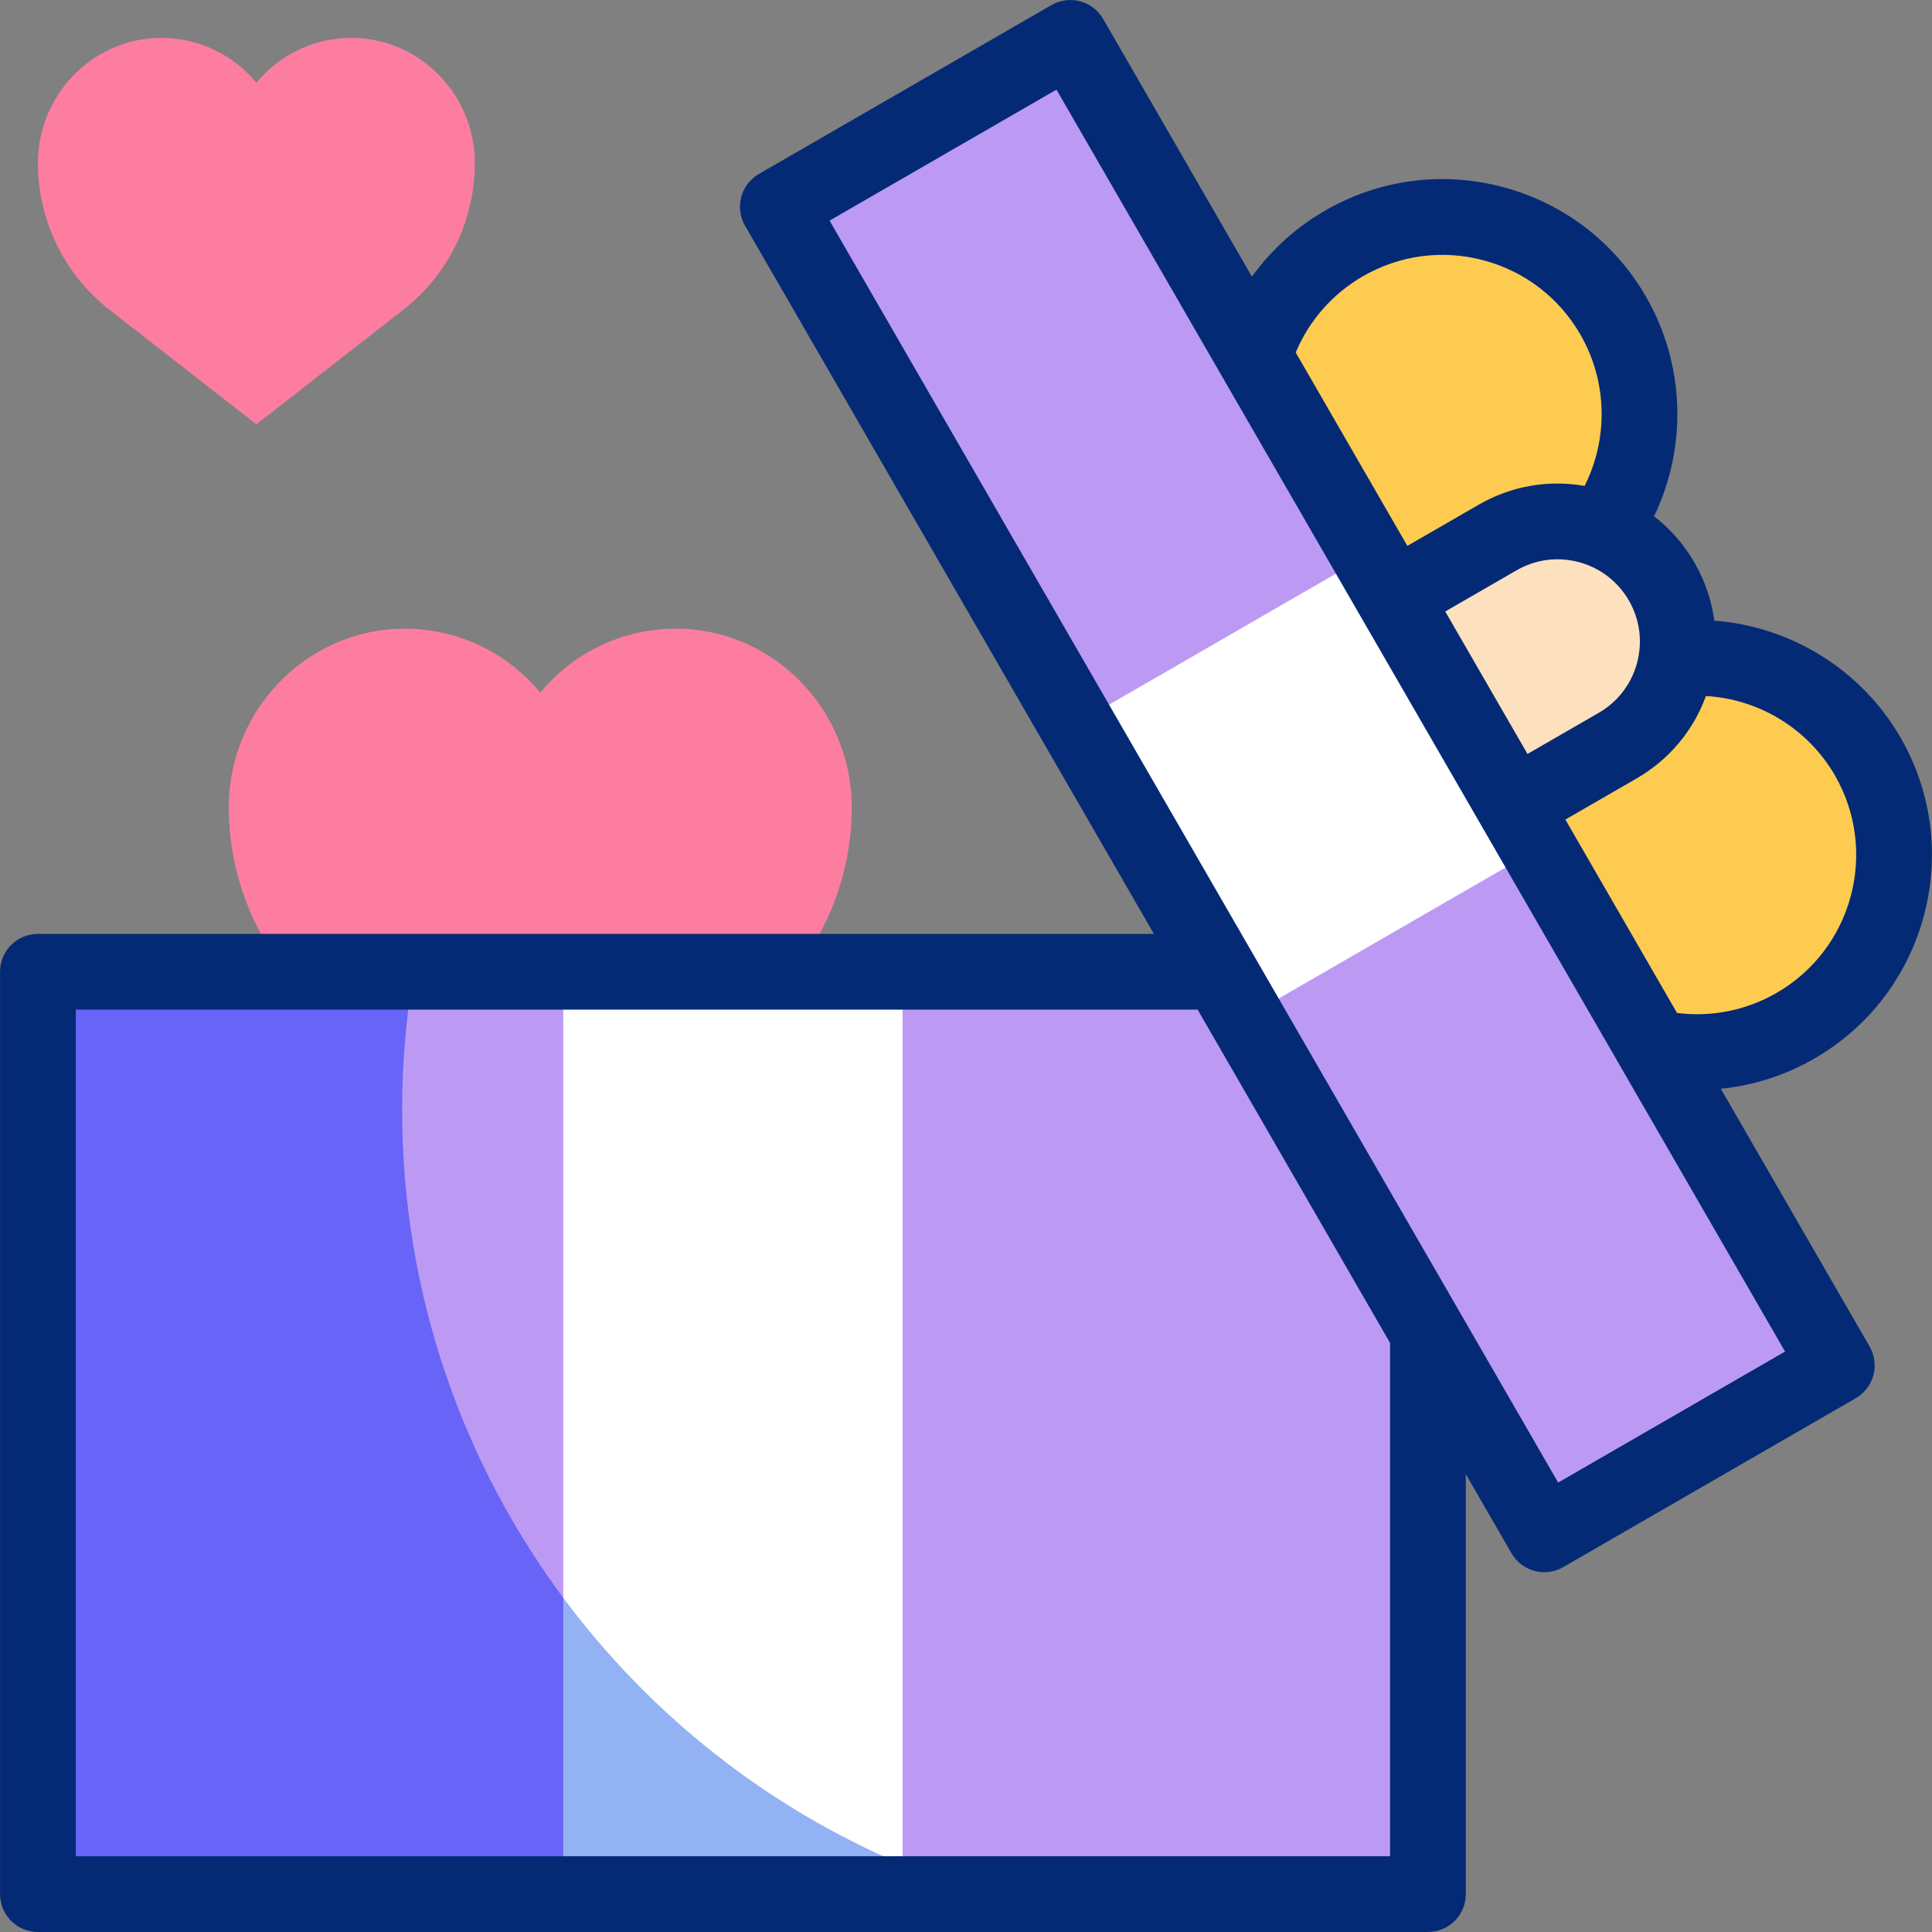
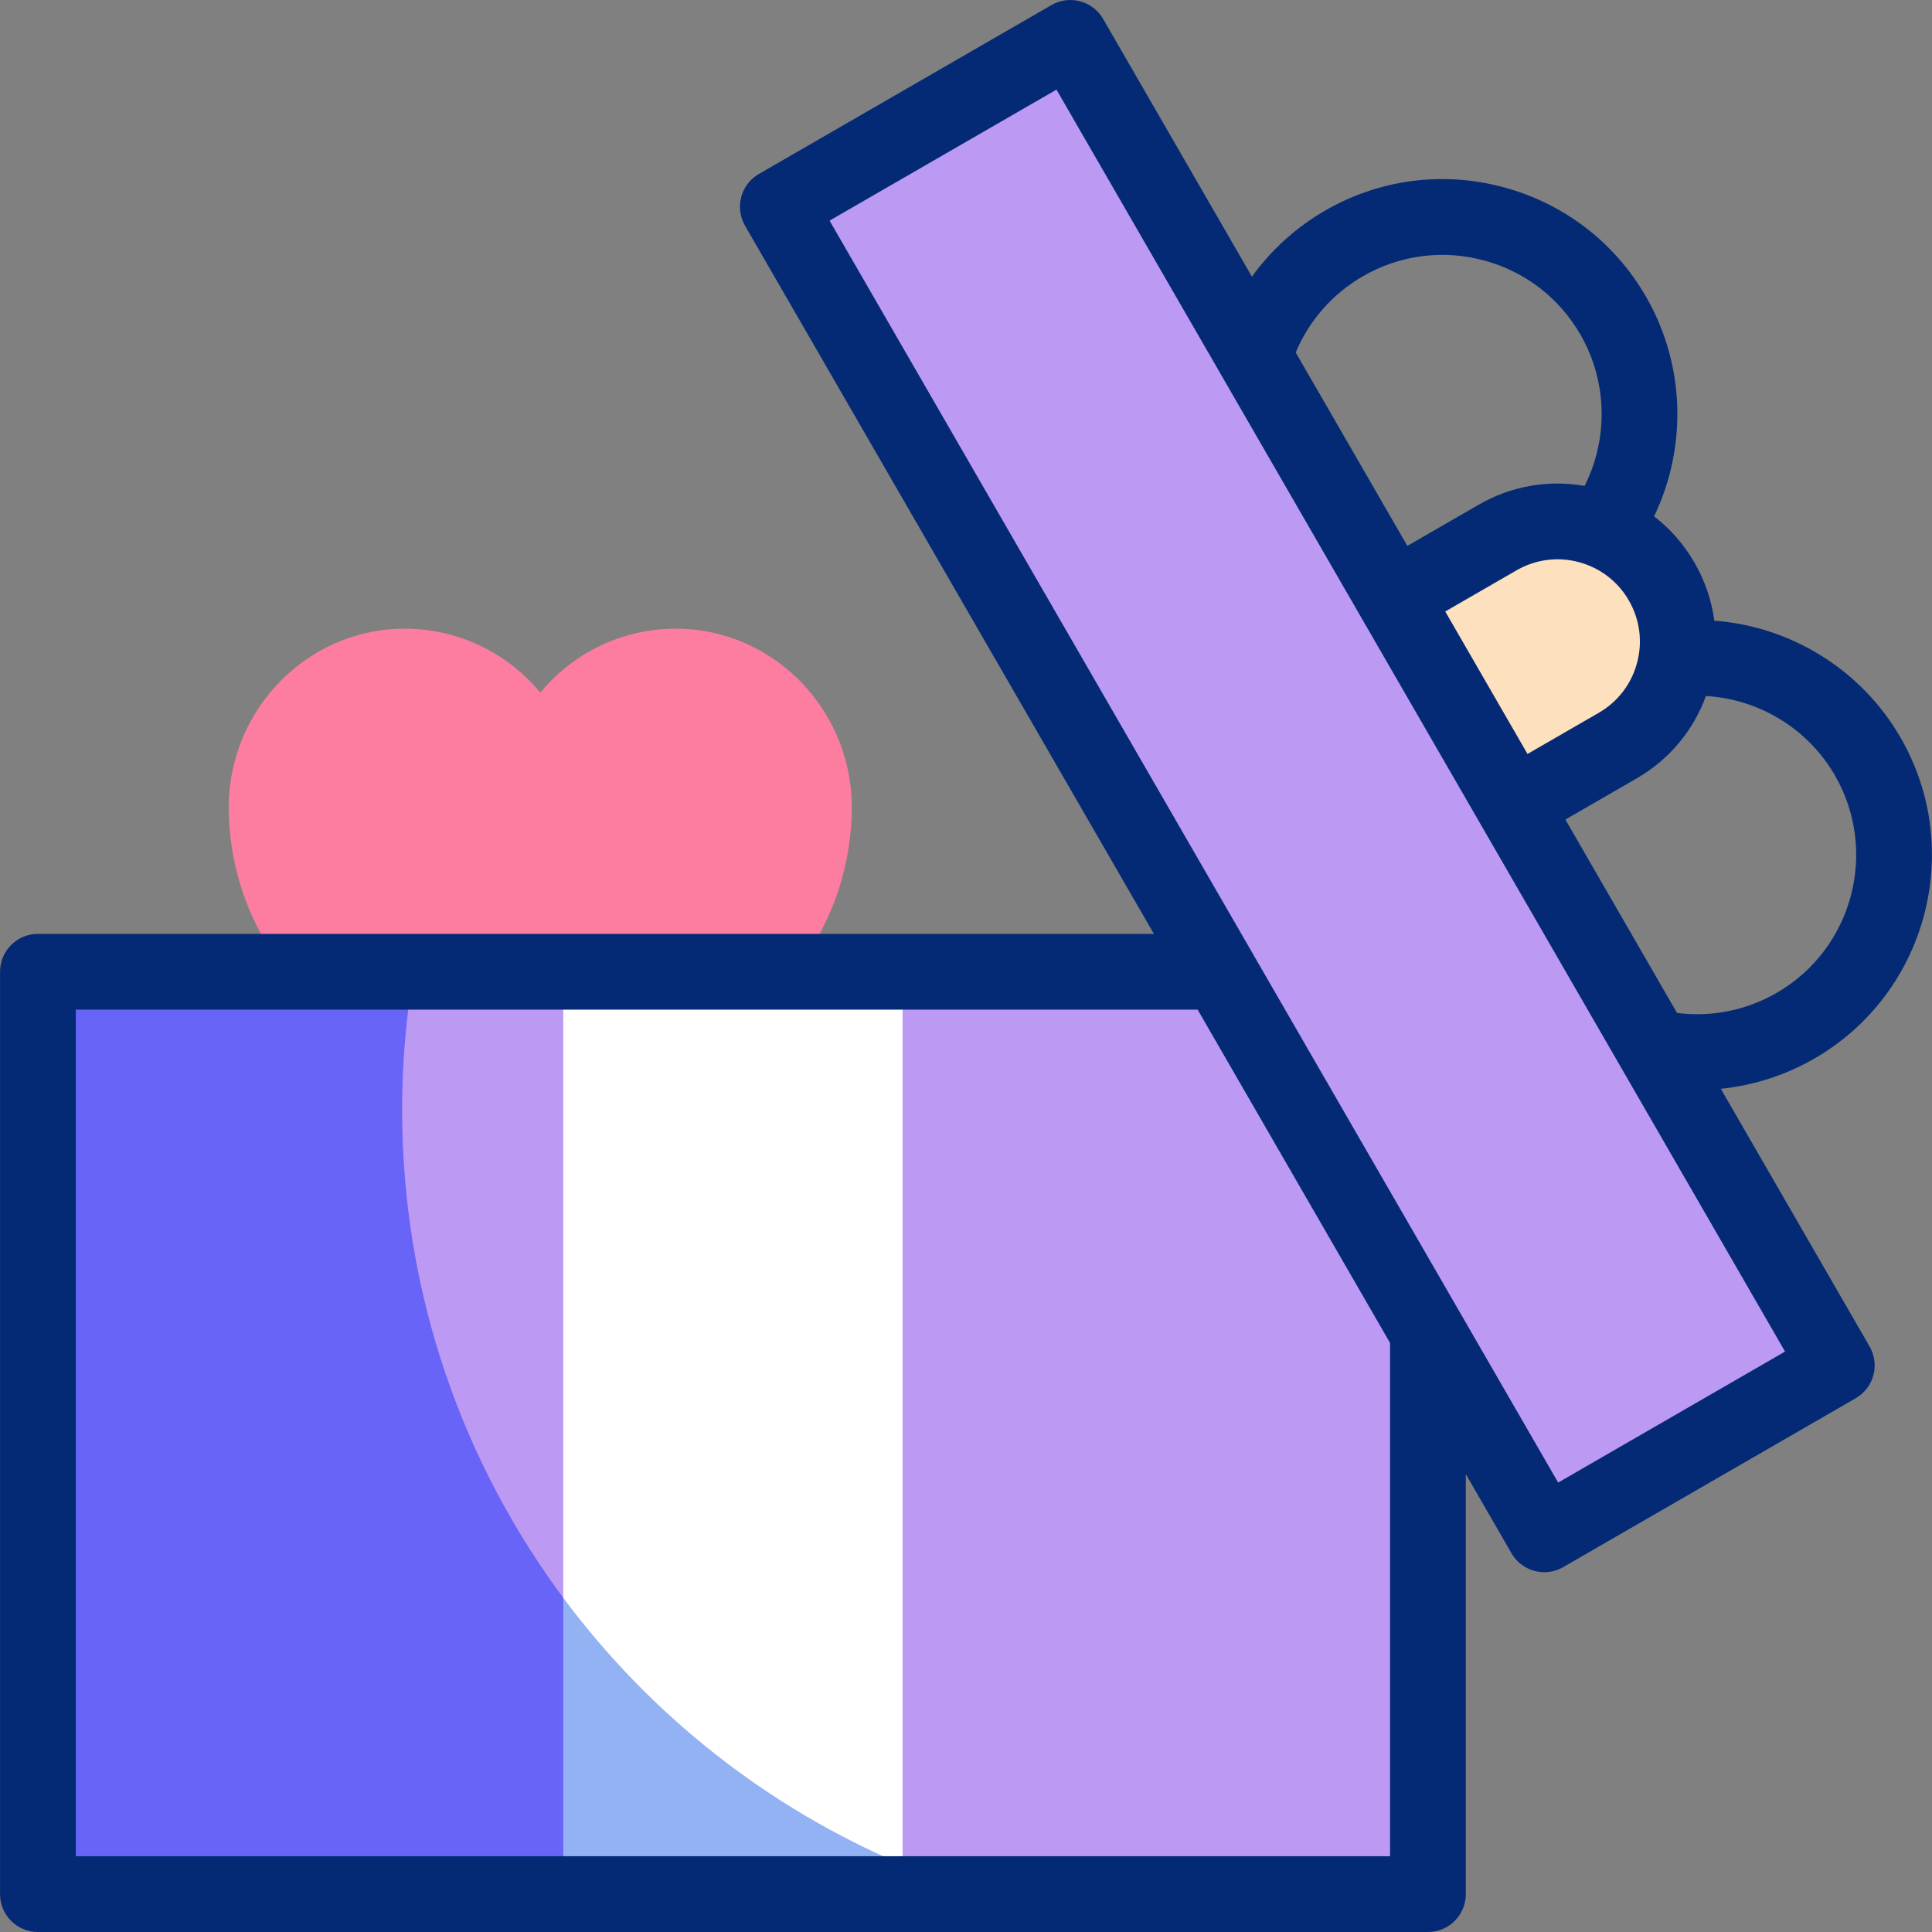
<svg xmlns="http://www.w3.org/2000/svg" version="1.1" id="Capa_1" x="0px" y="0px" viewBox="0 0 510.002 510.002" style="enable-background:new 0 0 510.002 510.002;" xml:space="preserve">
  <rect x="0" y="0" width="510.002" height="510.002" fill="#808080" stroke="none" />
  <g>
    <g>
      <path style="fill:#FD7DA0;" d="M142.619,311.396l55.234-43.054c17.032-13.276,26.991-33.665,26.991-55.261v0    c0-26.547-21.941-48.233-48.462-47.082c-13.585,0.589-25.655,7.018-33.763,16.839c-8.108-9.82-20.178-16.249-33.763-16.839    c-26.522-1.151-48.462,20.536-48.462,47.082v0c0,21.596,9.959,41.984,26.991,55.261L142.619,311.396z" />
-       <path style="fill:#FD7DA0;" d="M67.677,112.002l38.737-30.194c11.945-9.311,18.929-23.61,18.929-38.755v0    c0-18.618-15.387-33.827-33.987-33.02c-9.527,0.413-17.992,4.922-23.678,11.809c-5.687-6.887-14.151-11.396-23.678-11.809    c-18.6-0.807-33.987,14.402-33.987,33.02v0c0,15.145,6.984,29.444,18.929,38.755L67.677,112.002z" />
      <rect x="10.011" y="256.526" style="fill:#BC9AF4;" width="366.929" height="243.476" />
      <path style="fill:#6864F7;" d="M106.152,292.98c0-12.426,1.063-24.602,3.075-36.454H10.011v243.476h249.767    C170.886,473.151,106.152,390.632,106.152,292.98z" />
      <polygon style="fill:#FFFFFF;" points="238.257,256.526 148.695,256.526 148.695,421.789 154.73,475.563 148.695,500.002     238.257,500.002   " />
      <path style="fill:#93B2F4;" d="M148.695,421.789v78.212h89.562v-7.76C202.45,477.104,171.576,452.593,148.695,421.789z" />
      <g>
-         <circle style="fill:#FDCB50;" cx="447.974" cy="225.7" r="52.029" />
-         <circle style="fill:#FDCB50;" cx="380.784" cy="109.325" r="52.029" />
        <rect x="142.775" y="162.931" transform="matrix(0.5 0.866 -0.866 0.5 352.26 -195.11)" style="fill:#BC9AF4;" width="404.65" height="89.16" />
-         <rect x="300.319" y="162.931" transform="matrix(0.5 0.866 -0.866 0.5 352.26 -195.11)" style="fill:#FFFFFF;" width="89.562" height="89.16" />
        <path style="fill:#FDE0BE;" d="M438.636,153.508L438.636,153.508c-8.757-15.168-28.153-20.365-43.321-11.608l-27.464,15.857     l31.713,54.929l27.464-15.857C442.196,188.071,447.393,168.676,438.636,153.508z" />
      </g>
    </g>
-     <path style="fill:#052A75;" d="M454.259,287.418c8.635-0.878,17.059-3.571,24.729-8c29.621-17.103,39.806-55.113,22.704-84.733   c-10.344-17.918-28.928-29.323-49.153-30.842c-0.712-5.336-2.47-10.533-5.243-15.335c-2.773-4.803-6.395-8.924-10.66-12.209   c8.799-18.277,8.212-40.07-2.133-57.989c-8.284-14.349-21.66-24.613-37.665-28.901c-16.001-4.287-32.719-2.086-47.069,6.197   c-7.672,4.429-14.212,10.382-19.29,17.422L291.205,5.002c-2.762-4.783-8.878-6.422-13.66-3.66l-77.215,44.58   c-4.783,2.762-6.422,8.877-3.66,13.66l107.932,186.943H10.011c-5.523,0-10,4.478-10,10v243.477c0,5.522,4.477,10,10,10H376.94   c5.523,0,10-4.478,10-10V389.14l12.055,20.879c1.852,3.208,5.213,5.002,8.669,5.002c1.696,0,3.416-0.433,4.991-1.342l77.215-44.58   c2.297-1.326,3.973-3.51,4.659-6.072c0.687-2.562,0.327-5.291-0.999-7.588L454.259,287.418z M484.372,204.685   c11.587,20.069,4.687,45.825-15.384,57.413c-8.003,4.619-17.212,6.451-26.29,5.297l-29.474-51.05l18.803-10.857   c8.56-4.941,14.951-12.581,18.3-21.755C464.32,184.535,477.236,192.326,484.372,204.685z M416.791,148.391   c5.603,1.501,10.285,5.094,13.185,10.116s3.67,10.874,2.169,16.477c-1.501,5.602-5.094,10.284-10.117,13.184l-18.804,10.857   l-21.713-37.608l18.804-10.856C405.338,147.661,411.189,146.889,416.791,148.391z M359.77,72.927   c9.723-5.613,21.049-7.104,31.893-4.199c10.844,2.906,19.907,9.86,25.521,19.583c7.136,12.359,7.416,27.438,1.115,39.958   c-9.617-1.685-19.427,0.031-27.983,4.972l-18.804,10.856l-29.474-51.051C345.575,84.606,351.767,77.547,359.77,72.927z    M366.94,490.002H20.011V266.525h296.137l50.792,87.974V490.002z M411.315,391.359L218.99,58.242l59.895-34.58L471.21,356.779   L411.315,391.359z" />
+     <path style="fill:#052A75;" d="M454.259,287.418c8.635-0.878,17.059-3.571,24.729-8c29.621-17.103,39.806-55.113,22.704-84.733   c-10.344-17.918-28.928-29.323-49.153-30.842c-0.712-5.336-2.47-10.533-5.243-15.335c-2.773-4.803-6.395-8.924-10.66-12.209   c8.799-18.277,8.212-40.07-2.133-57.989c-8.284-14.349-21.66-24.613-37.665-28.901c-16.001-4.287-32.719-2.086-47.069,6.197   c-7.672,4.429-14.212,10.382-19.29,17.422L291.205,5.002c-2.762-4.783-8.878-6.422-13.66-3.66l-77.215,44.58   c-4.783,2.762-6.422,8.877-3.66,13.66l107.932,186.943H10.011c-5.523,0-10,4.478-10,10v243.477c0,5.522,4.477,10,10,10H376.94   c5.523,0,10-4.478,10-10V389.14l12.055,20.879c1.852,3.208,5.213,5.002,8.669,5.002c1.696,0,3.416-0.433,4.991-1.342l77.215-44.58   c2.297-1.326,3.973-3.51,4.659-6.072c0.687-2.562,0.327-5.291-0.999-7.588z M484.372,204.685   c11.587,20.069,4.687,45.825-15.384,57.413c-8.003,4.619-17.212,6.451-26.29,5.297l-29.474-51.05l18.803-10.857   c8.56-4.941,14.951-12.581,18.3-21.755C464.32,184.535,477.236,192.326,484.372,204.685z M416.791,148.391   c5.603,1.501,10.285,5.094,13.185,10.116s3.67,10.874,2.169,16.477c-1.501,5.602-5.094,10.284-10.117,13.184l-18.804,10.857   l-21.713-37.608l18.804-10.856C405.338,147.661,411.189,146.889,416.791,148.391z M359.77,72.927   c9.723-5.613,21.049-7.104,31.893-4.199c10.844,2.906,19.907,9.86,25.521,19.583c7.136,12.359,7.416,27.438,1.115,39.958   c-9.617-1.685-19.427,0.031-27.983,4.972l-18.804,10.856l-29.474-51.051C345.575,84.606,351.767,77.547,359.77,72.927z    M366.94,490.002H20.011V266.525h296.137l50.792,87.974V490.002z M411.315,391.359L218.99,58.242l59.895-34.58L471.21,356.779   L411.315,391.359z" />
  </g>
  <g>
</g>
  <g>
</g>
  <g>
</g>
  <g>
</g>
  <g>
</g>
  <g>
</g>
  <g>
</g>
  <g>
</g>
  <g>
</g>
  <g>
</g>
  <g>
</g>
  <g>
</g>
  <g>
</g>
  <g>
</g>
  <g>
</g>
</svg>